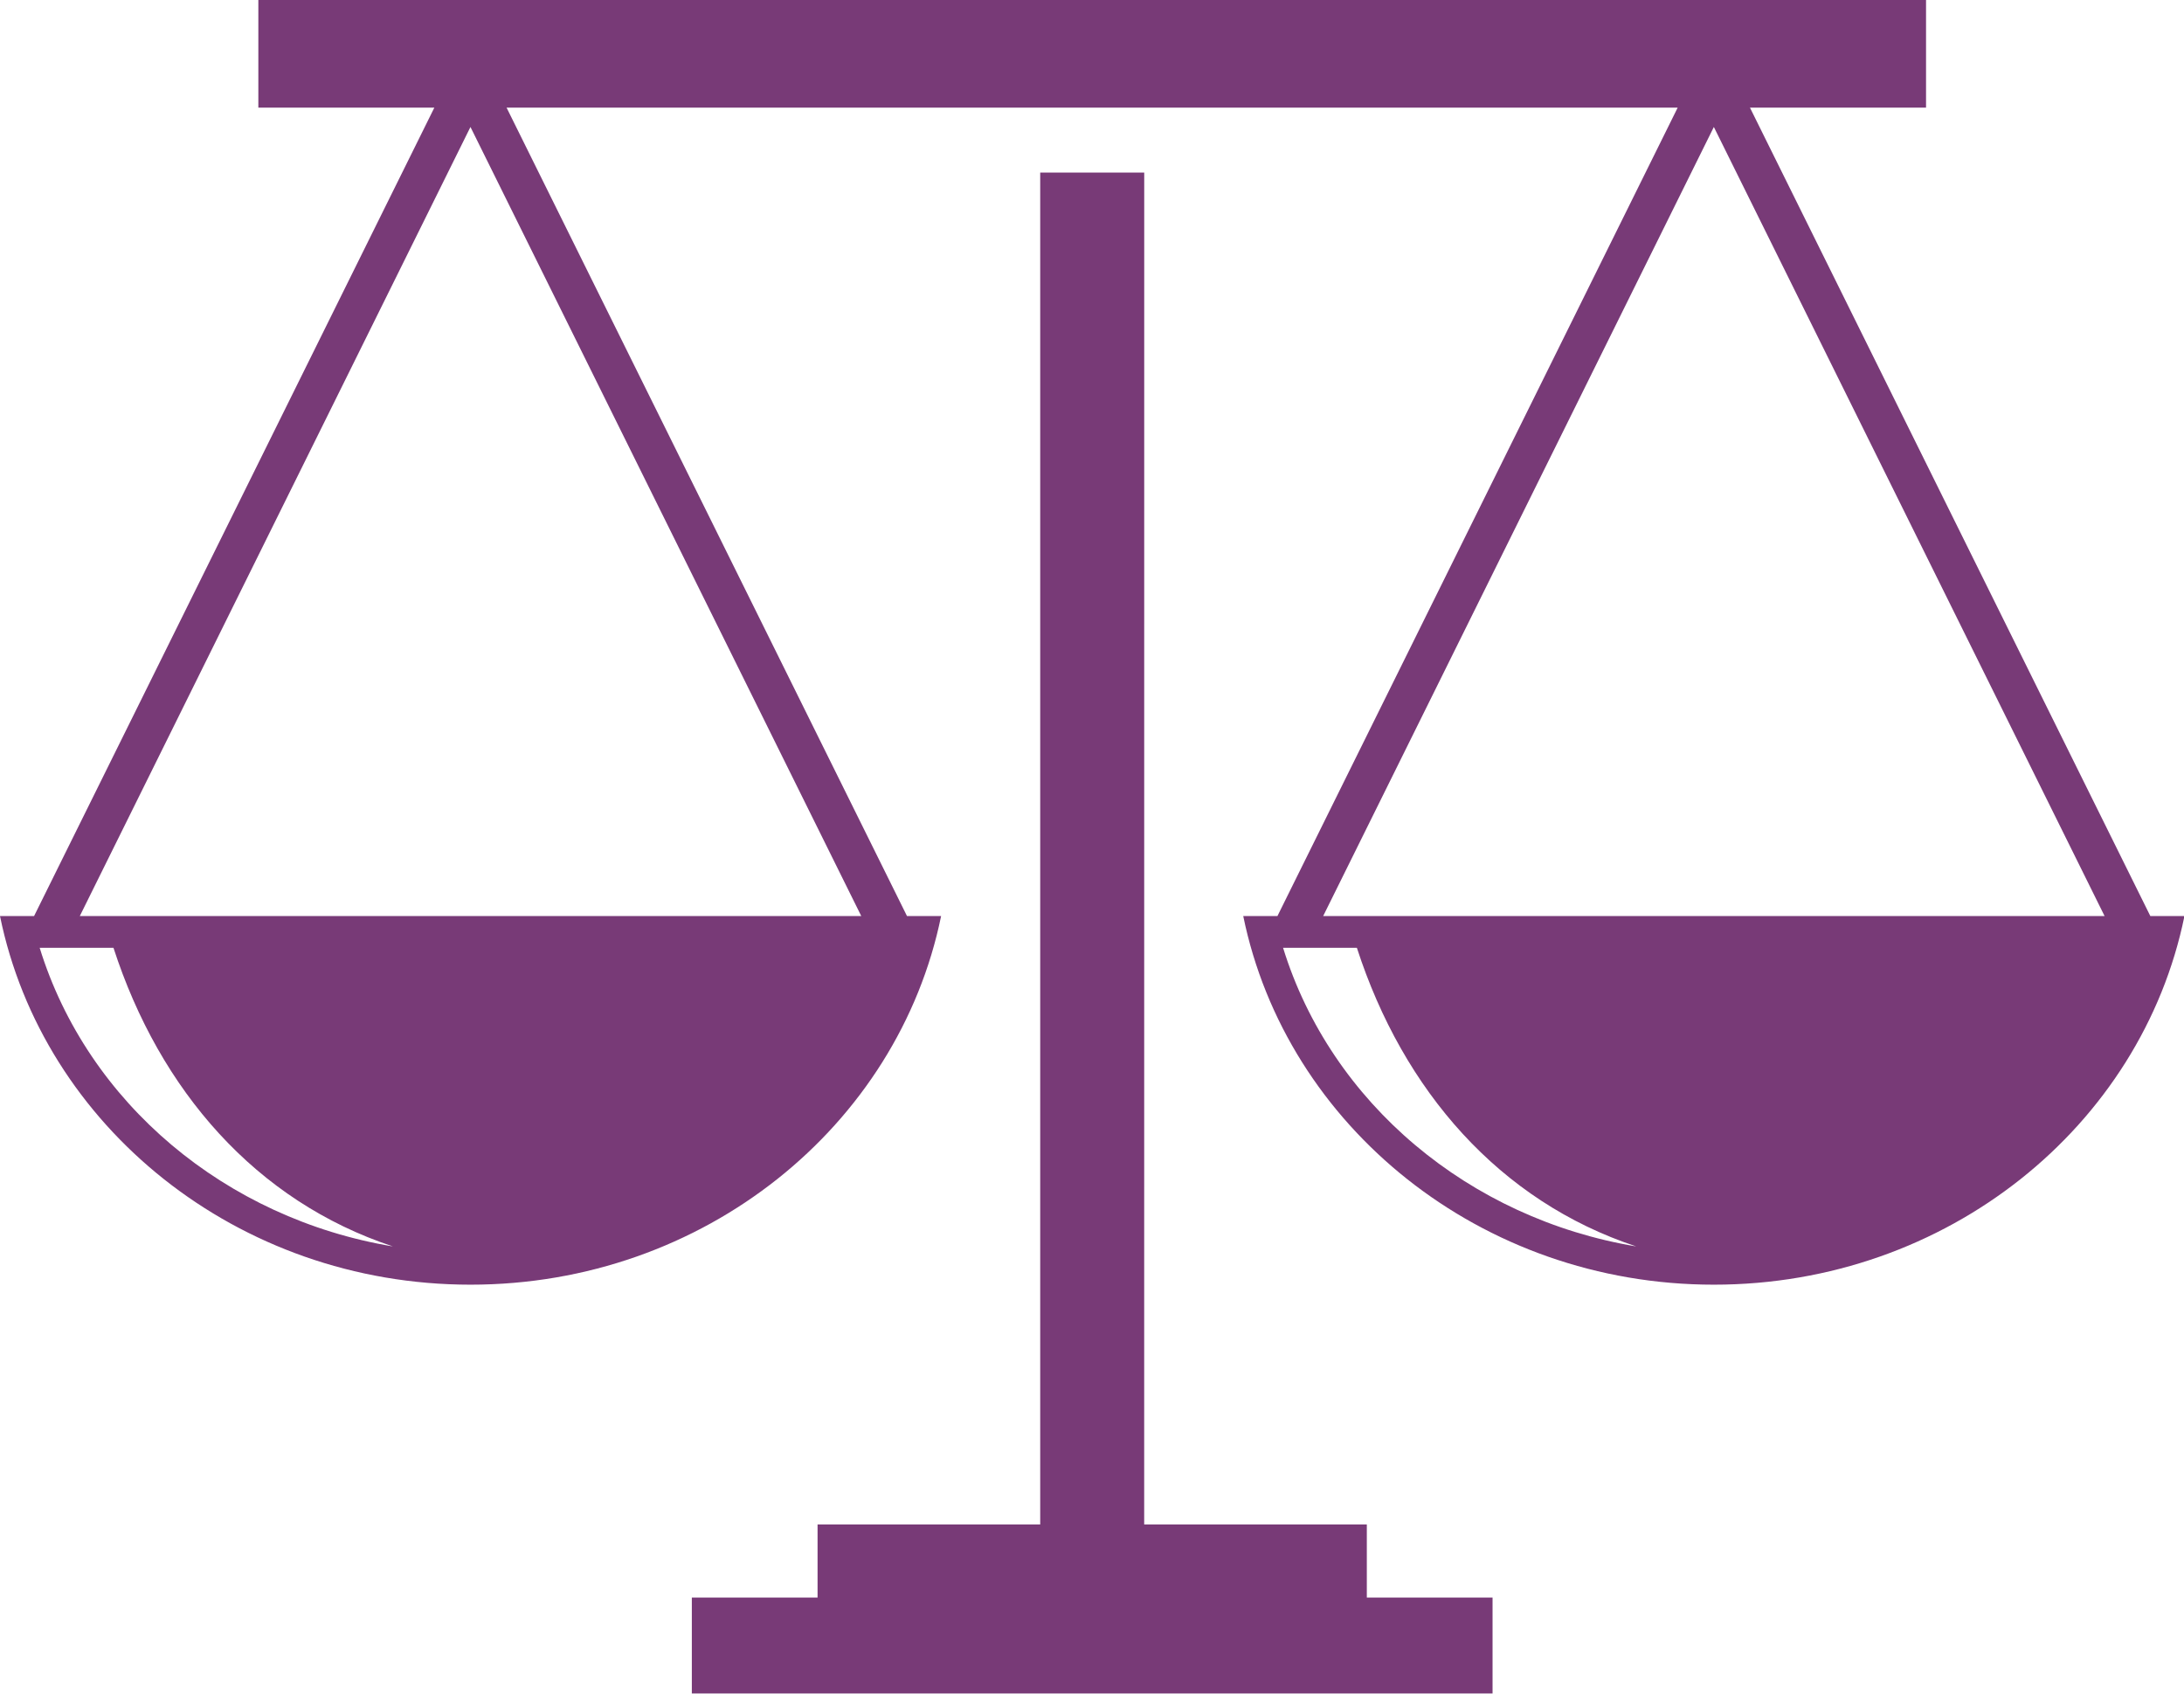
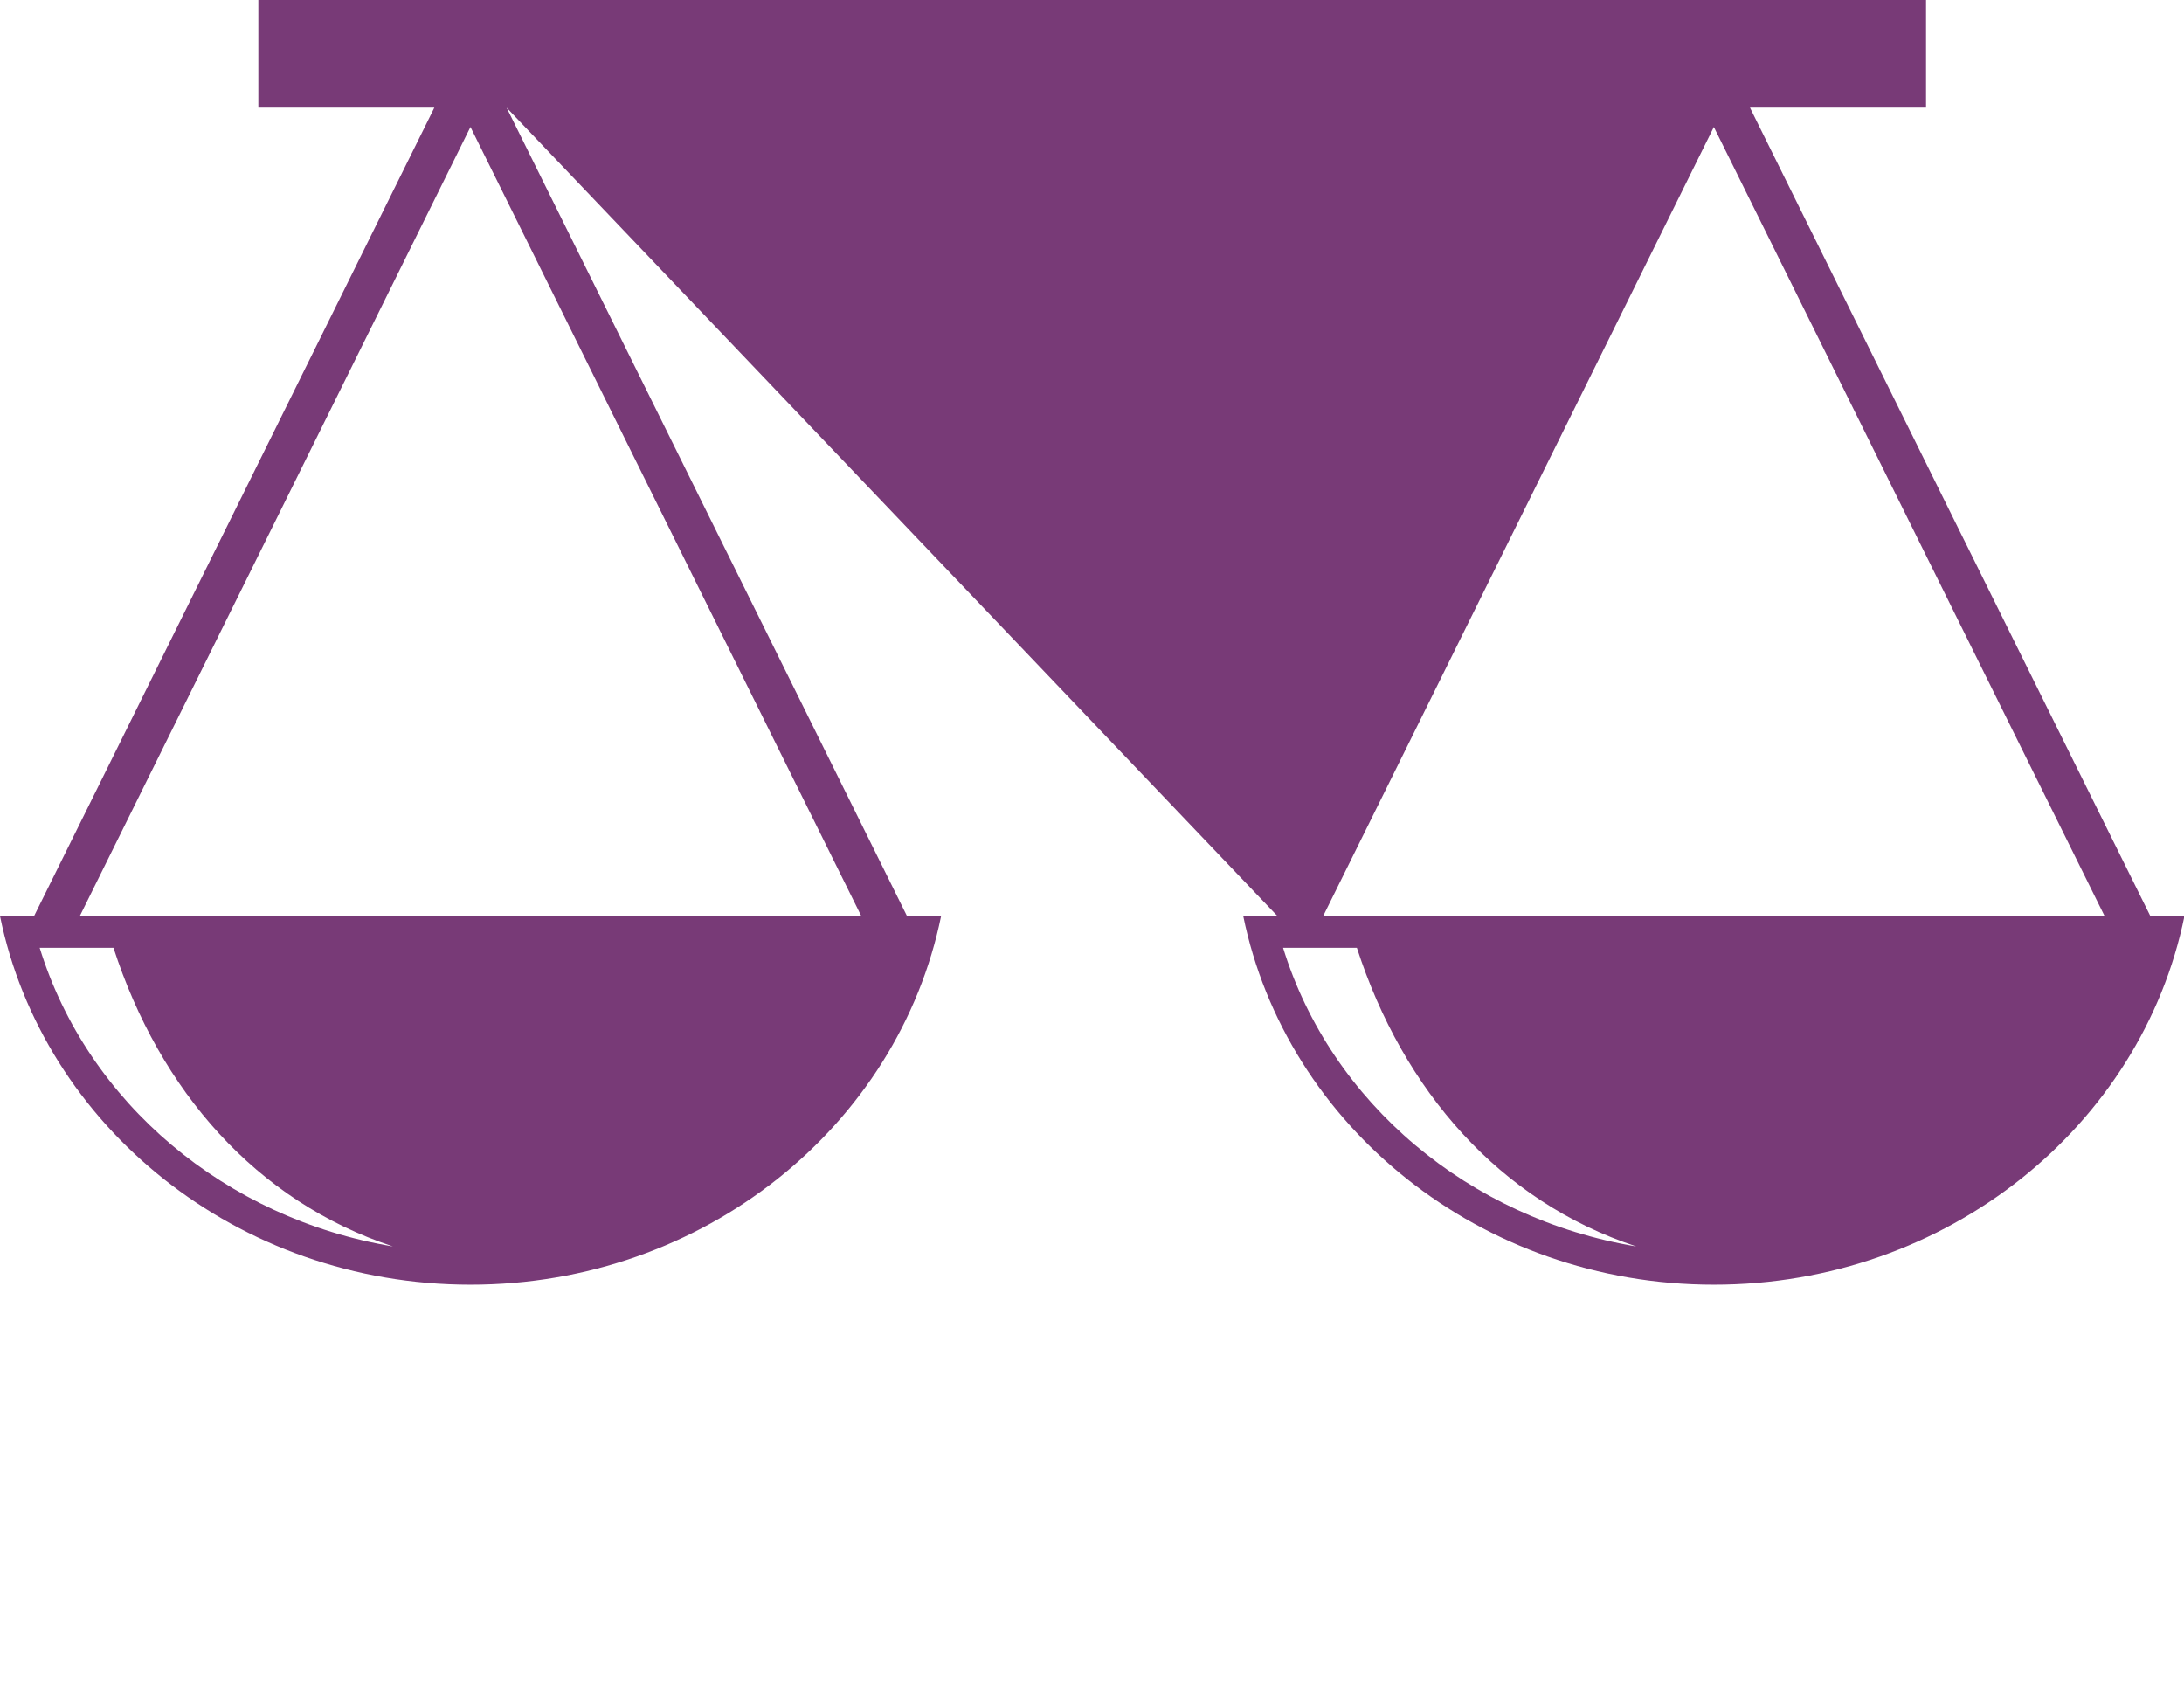
<svg xmlns="http://www.w3.org/2000/svg" fill="#783a77" height="82.7" preserveAspectRatio="xMidYMid meet" version="1" viewBox="0.0 0.0 106.6 82.7" width="106.6" zoomAndPan="magnify">
  <g id="change1_1">
-     <path d="M1.663,44.71H0c2.095,10.252,11.582,17.991,22.966,17.991c11.389,0,20.873-7.739,22.969-17.991H44.27L24.726,5.254h57.16 L62.351,44.71h-1.669c2.1,10.252,11.584,17.991,22.971,17.991c11.389,0,20.873-7.739,22.969-17.991h-1.665L85.415,5.254h8.594V0 H12.61v5.254h8.59L1.663,44.71z M62.626,46.258h3.602c2.262,6.977,6.963,12.371,13.636,14.576 C71.717,59.479,64.967,53.844,62.626,46.258z M64.583,44.71L83.652,6.197l19.072,38.513H64.583z M1.936,46.258h3.602 c2.262,6.977,6.964,12.371,13.639,14.576C11.028,59.48,4.278,53.844,1.936,46.258z M3.895,44.71L22.963,6.197L42.038,44.71H3.895z" fill="inherit" />
-     <path d="M66.714 74.404L55.847 74.404 55.849 8.424 50.772 8.424 50.772 74.404 39.905 74.404 39.905 77.971 33.768 77.971 33.768 82.652 72.851 82.652 72.851 77.971 66.714 77.971z" fill="inherit" />
+     <path d="M1.663,44.71H0c2.095,10.252,11.582,17.991,22.966,17.991c11.389,0,20.873-7.739,22.969-17.991H44.27L24.726,5.254L62.351,44.71h-1.669c2.1,10.252,11.584,17.991,22.971,17.991c11.389,0,20.873-7.739,22.969-17.991h-1.665L85.415,5.254h8.594V0 H12.61v5.254h8.59L1.663,44.71z M62.626,46.258h3.602c2.262,6.977,6.963,12.371,13.636,14.576 C71.717,59.479,64.967,53.844,62.626,46.258z M64.583,44.71L83.652,6.197l19.072,38.513H64.583z M1.936,46.258h3.602 c2.262,6.977,6.964,12.371,13.639,14.576C11.028,59.48,4.278,53.844,1.936,46.258z M3.895,44.71L22.963,6.197L42.038,44.71H3.895z" fill="inherit" />
  </g>
</svg>